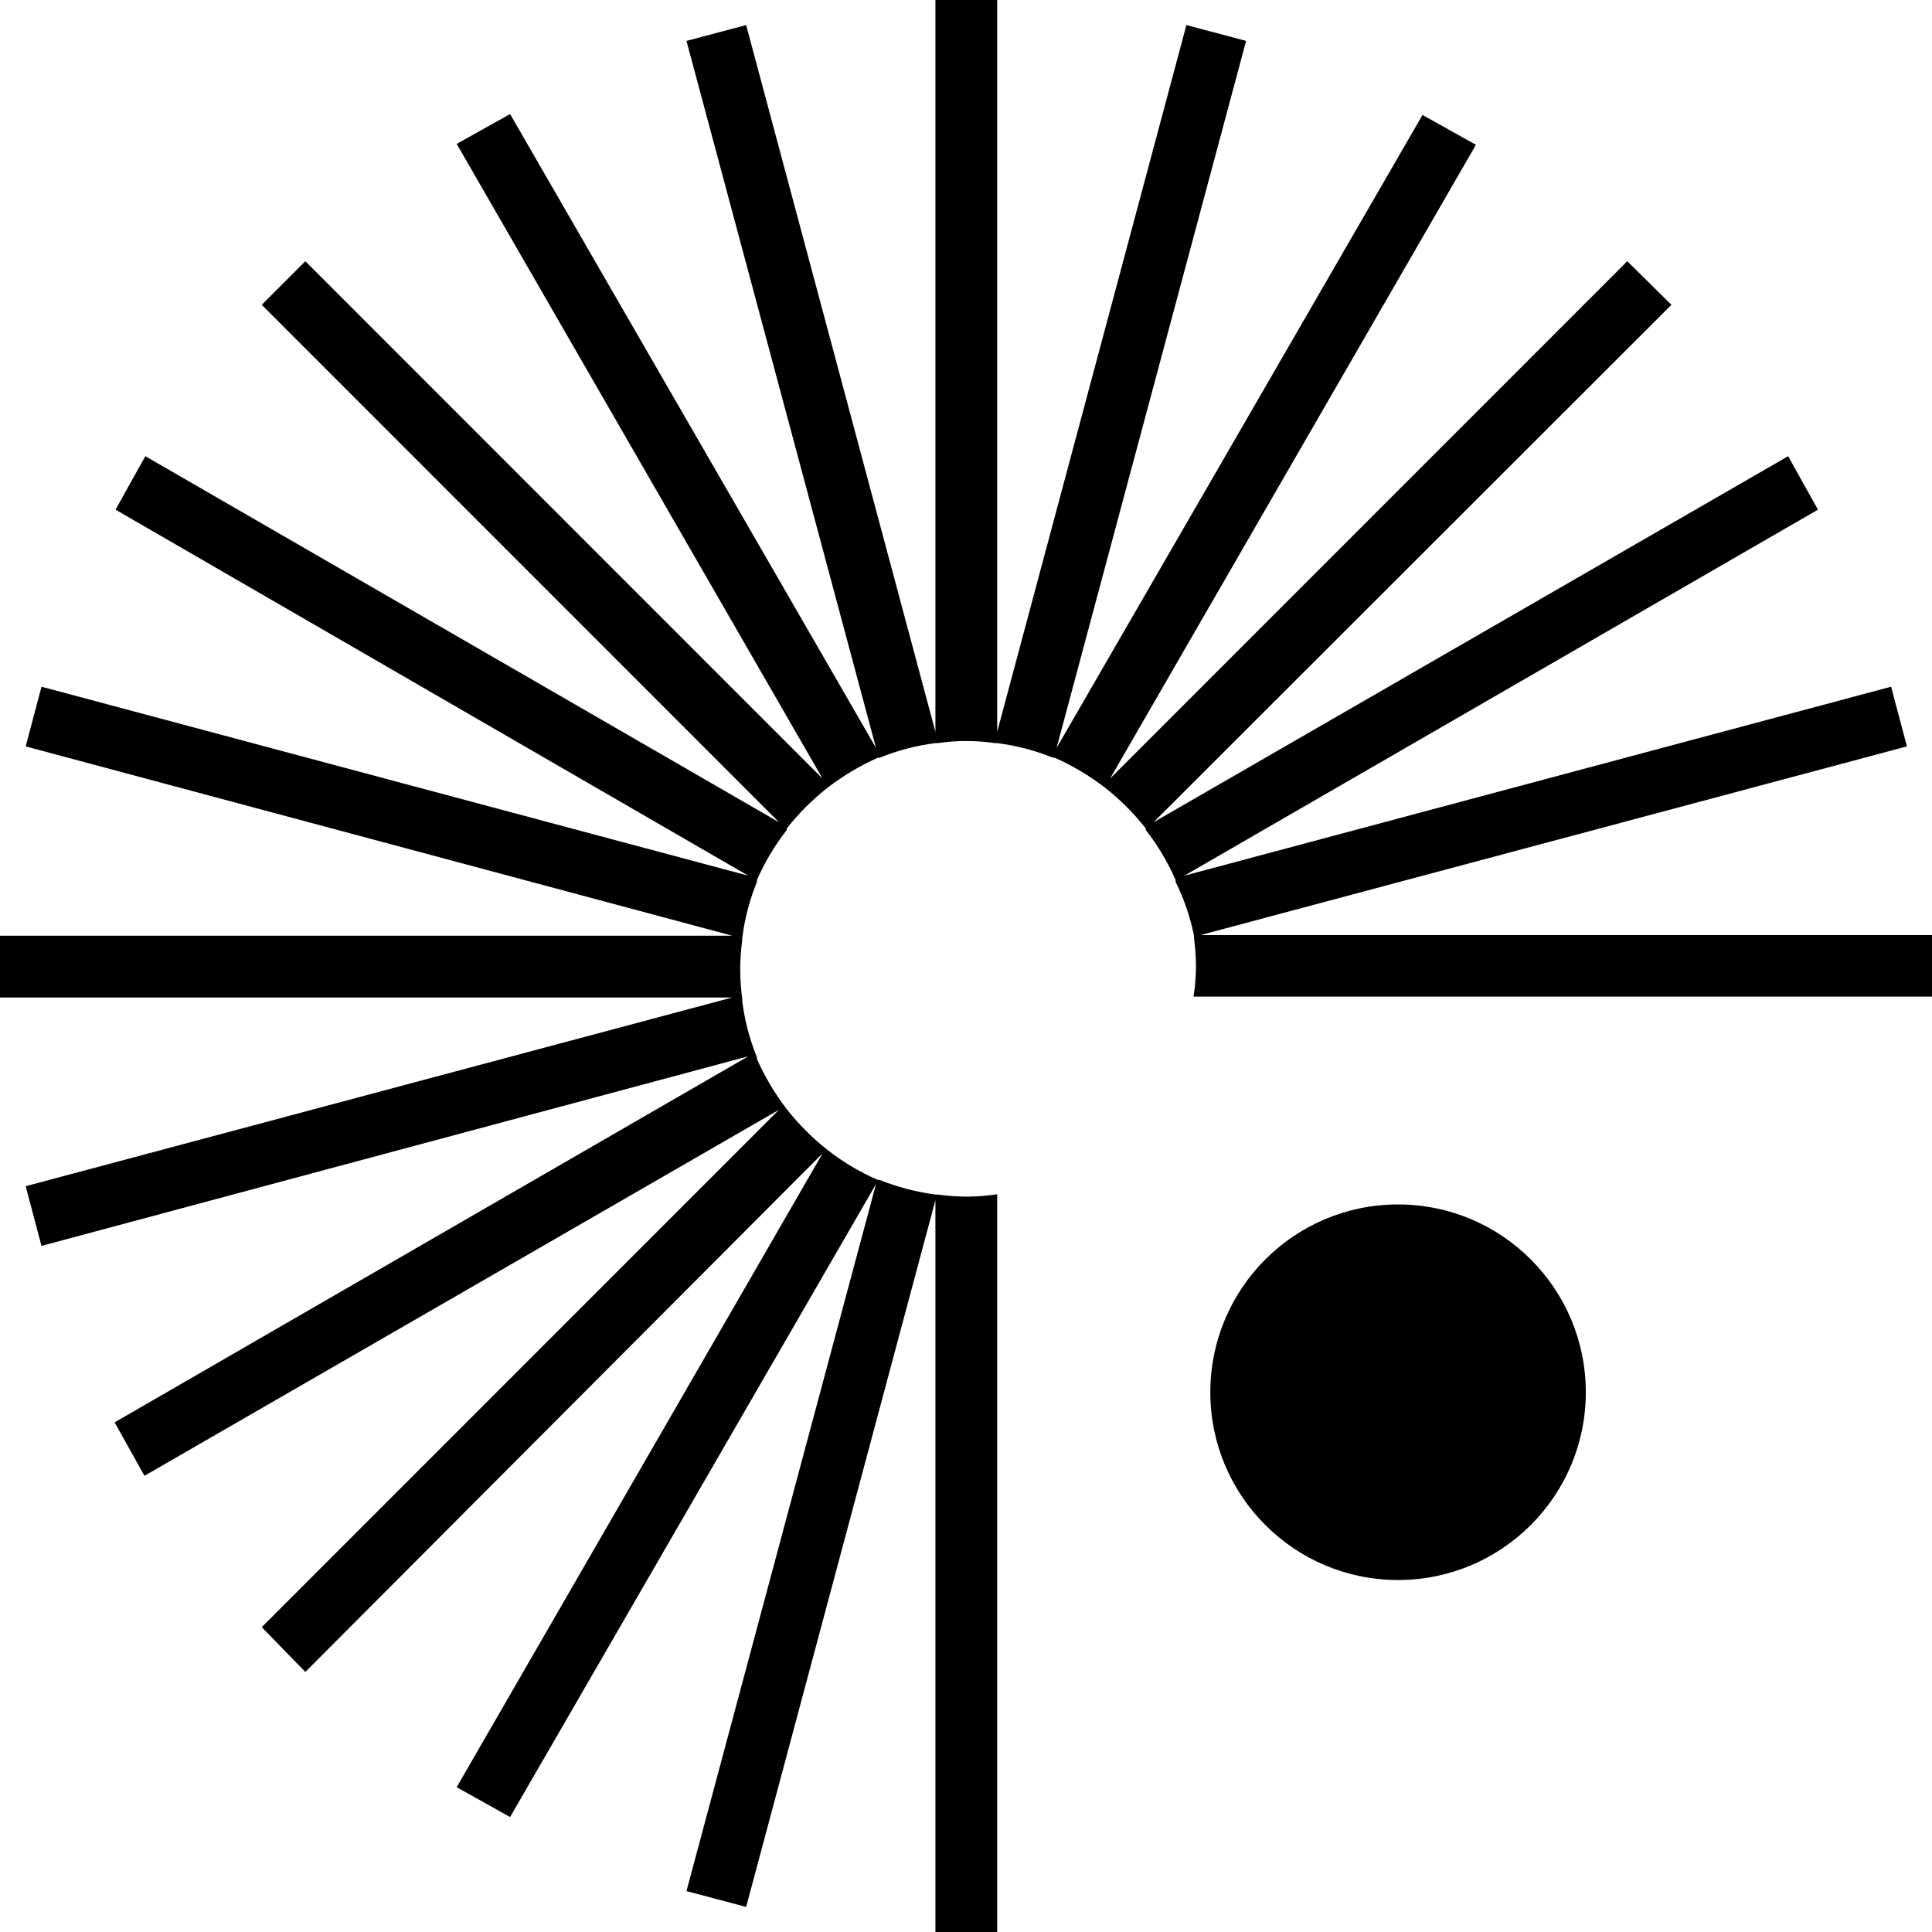
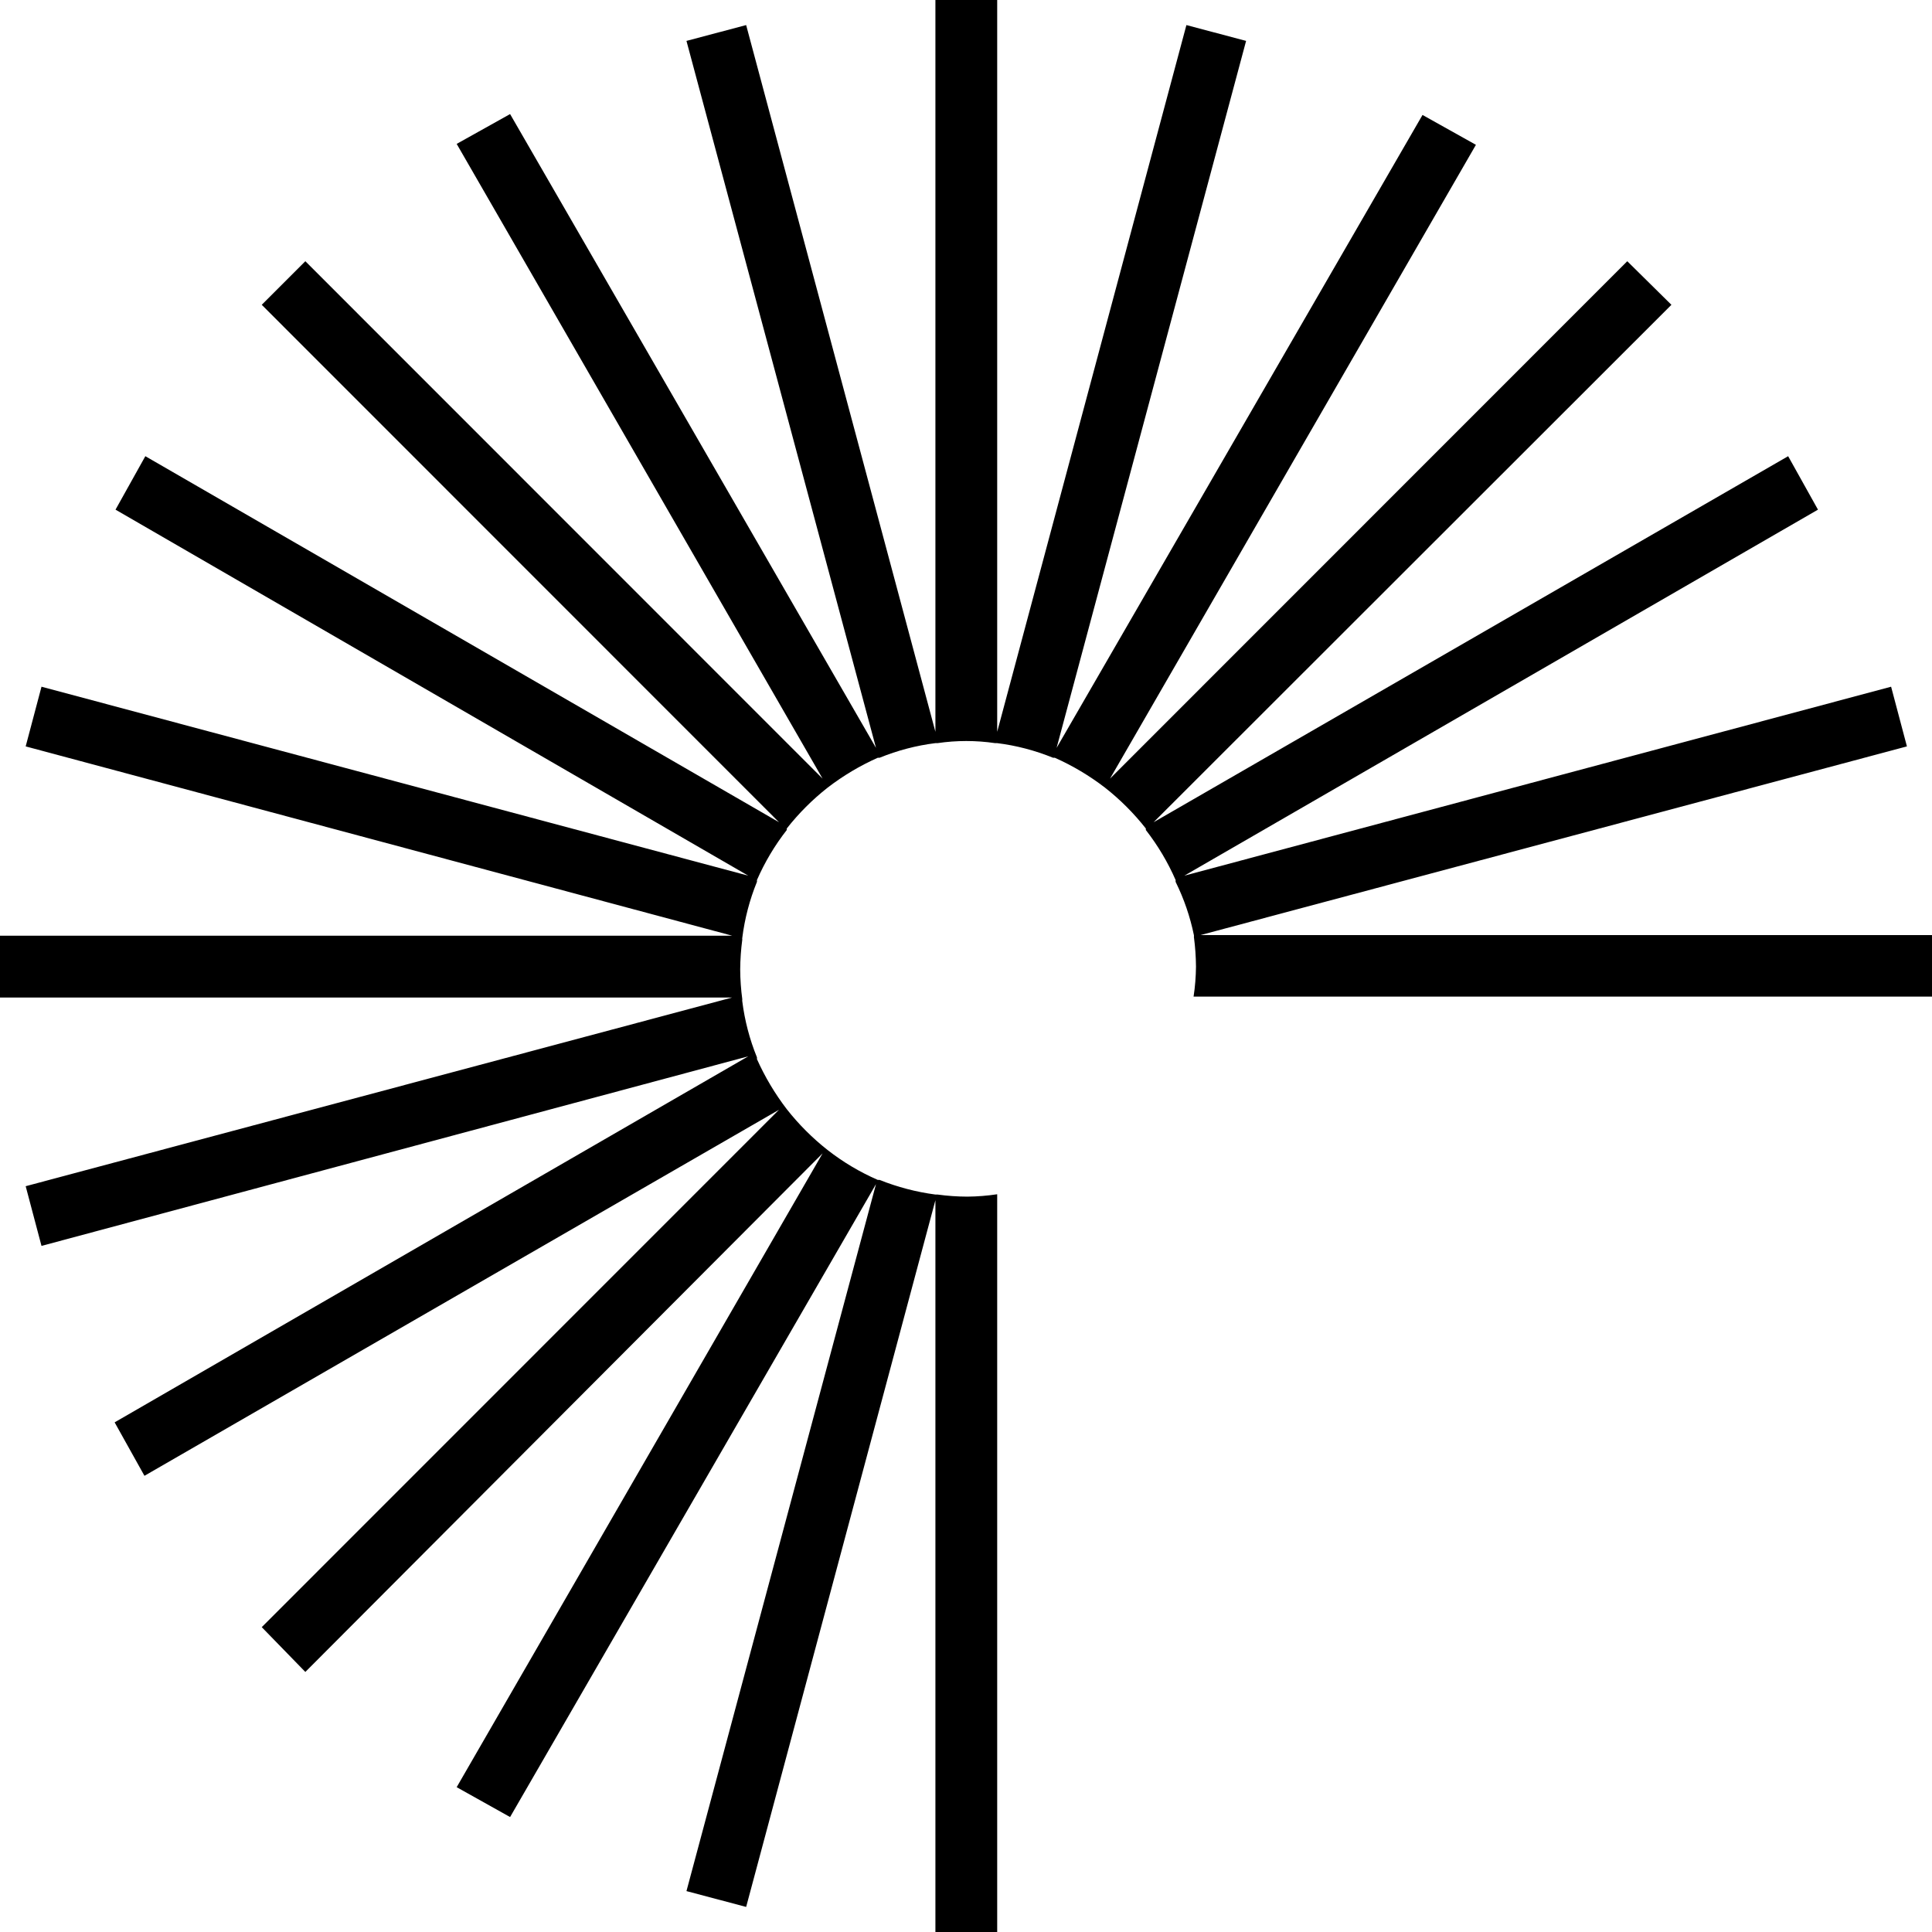
<svg xmlns="http://www.w3.org/2000/svg" width="48" height="48" viewBox="0 0 48 48" fill="none">
-   <path d="M34.734 39.255C37.31 39.255 39.399 37.166 39.399 34.59C39.399 32.013 37.31 29.924 34.734 29.924C32.158 29.924 30.07 32.013 30.07 34.59C30.07 37.166 32.158 39.255 34.734 39.255Z" fill="black" />
  <path d="M29.825 23.232L47.377 18.544L46.984 17.061L29.424 21.756L45.167 12.662L44.426 11.334L28.661 20.428L41.526 7.573L40.429 6.49L27.578 19.345L36.669 3.598L35.342 2.856L26.251 18.581L30.959 1.016L29.476 0.623L24.775 18.181V0H23.24V18.181L18.538 0.623L17.055 1.016L21.764 18.581L12.673 2.834L11.346 3.575L20.437 19.345L7.586 6.49L6.503 7.573L19.354 20.428L3.611 11.334L2.87 12.662L18.59 21.756L1.031 17.061L0.638 18.544L18.19 23.247H0V24.783H18.19L0.638 29.471L1.031 30.954L18.59 26.244L2.848 35.338L3.589 36.666L19.354 27.572L6.503 40.426L7.586 41.539L20.437 28.655L11.346 44.402L12.673 45.144L21.764 29.419L17.055 46.984L18.538 47.377L23.24 29.819V48H24.775V29.671C24.529 29.708 24.282 29.728 24.033 29.73C23.785 29.729 23.538 29.712 23.292 29.678H23.24C22.764 29.615 22.299 29.493 21.853 29.315H21.809C21.364 29.121 20.945 28.872 20.563 28.573C20.185 28.276 19.844 27.935 19.547 27.557C19.252 27.172 19.003 26.754 18.805 26.311C18.809 26.296 18.809 26.281 18.805 26.266C18.624 25.822 18.502 25.355 18.442 24.879C18.439 24.862 18.439 24.844 18.442 24.827C18.409 24.581 18.391 24.333 18.39 24.085C18.392 23.837 18.409 23.589 18.442 23.343C18.439 23.329 18.439 23.314 18.442 23.299C18.502 22.823 18.624 22.356 18.805 21.912C18.809 21.897 18.809 21.882 18.805 21.867C18.999 21.422 19.248 21.004 19.547 20.621V20.584C19.844 20.206 20.185 19.865 20.563 19.568C20.948 19.272 21.366 19.023 21.809 18.826H21.853C22.297 18.645 22.764 18.522 23.24 18.463H23.292C23.766 18.393 24.248 18.393 24.723 18.463H24.775C25.251 18.522 25.717 18.645 26.162 18.826H26.206C26.649 19.023 27.067 19.272 27.452 19.568C27.83 19.865 28.171 20.206 28.468 20.584V20.621C28.766 21.004 29.015 21.422 29.209 21.867C29.206 21.882 29.206 21.897 29.209 21.912C29.416 22.331 29.568 22.775 29.662 23.232C29.665 23.247 29.665 23.262 29.662 23.277C29.695 23.523 29.712 23.77 29.714 24.018C29.711 24.267 29.692 24.515 29.654 24.76H48V23.232H29.825Z" fill="black" />
</svg>